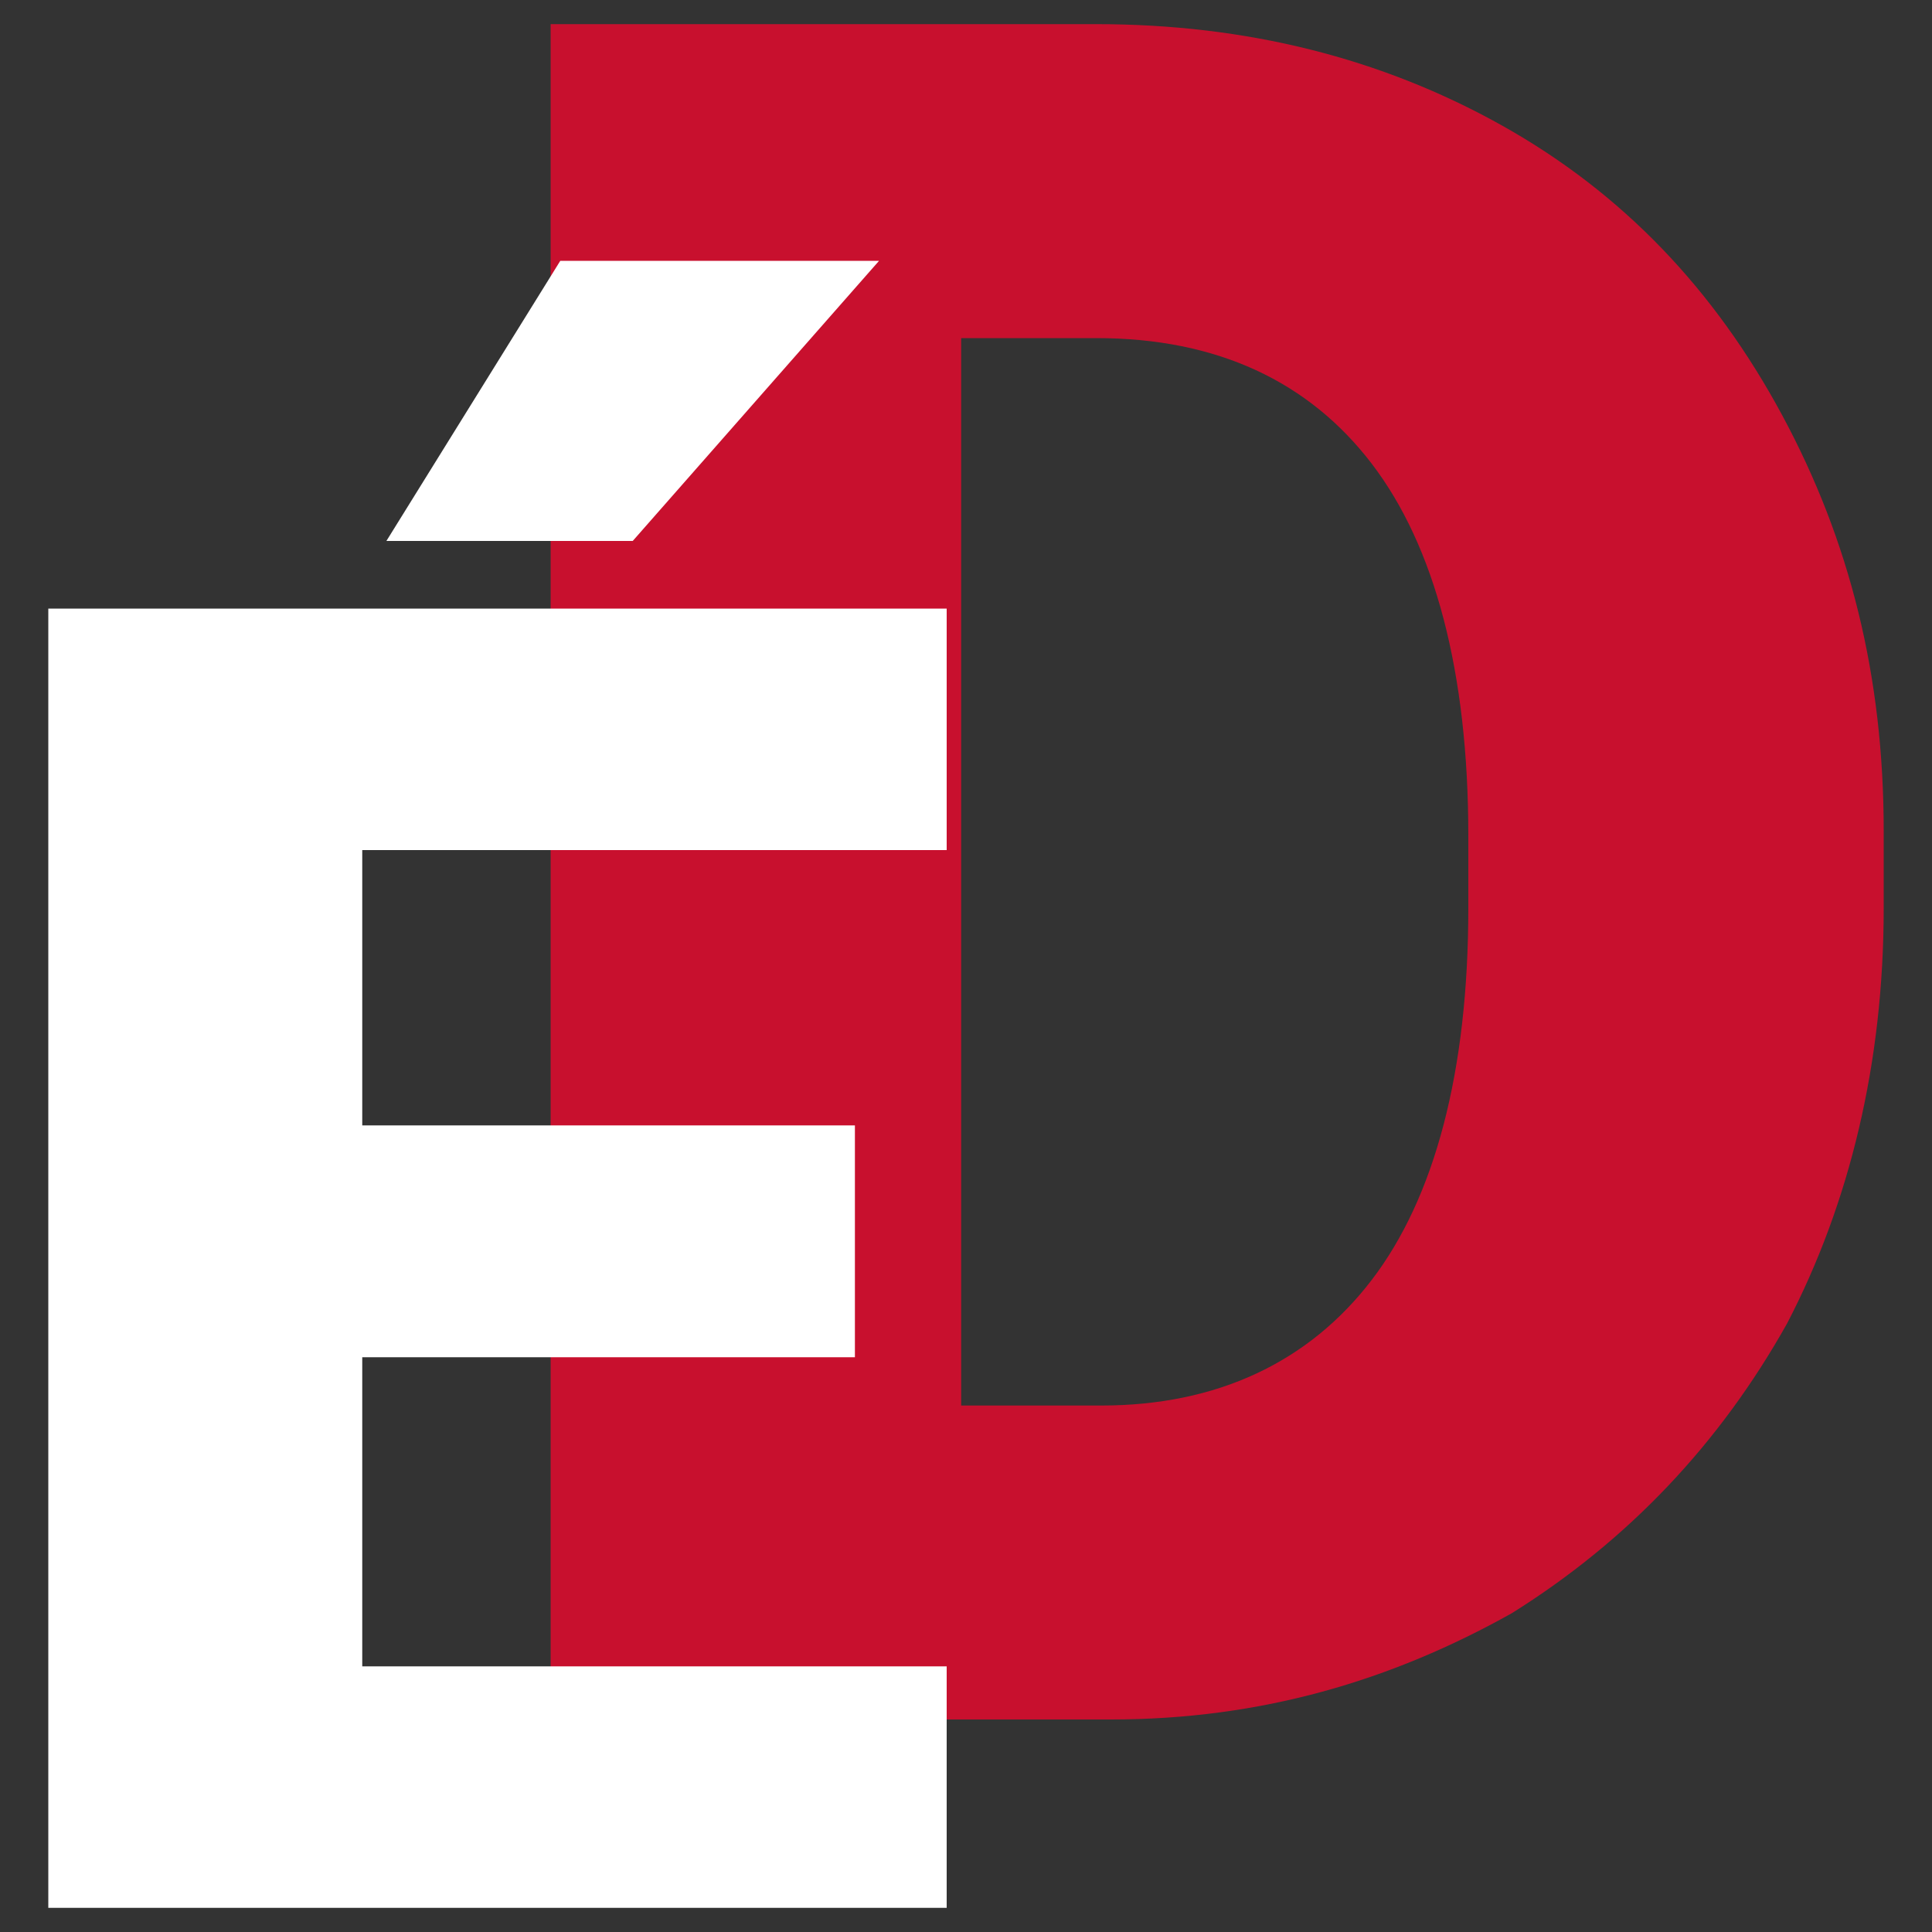
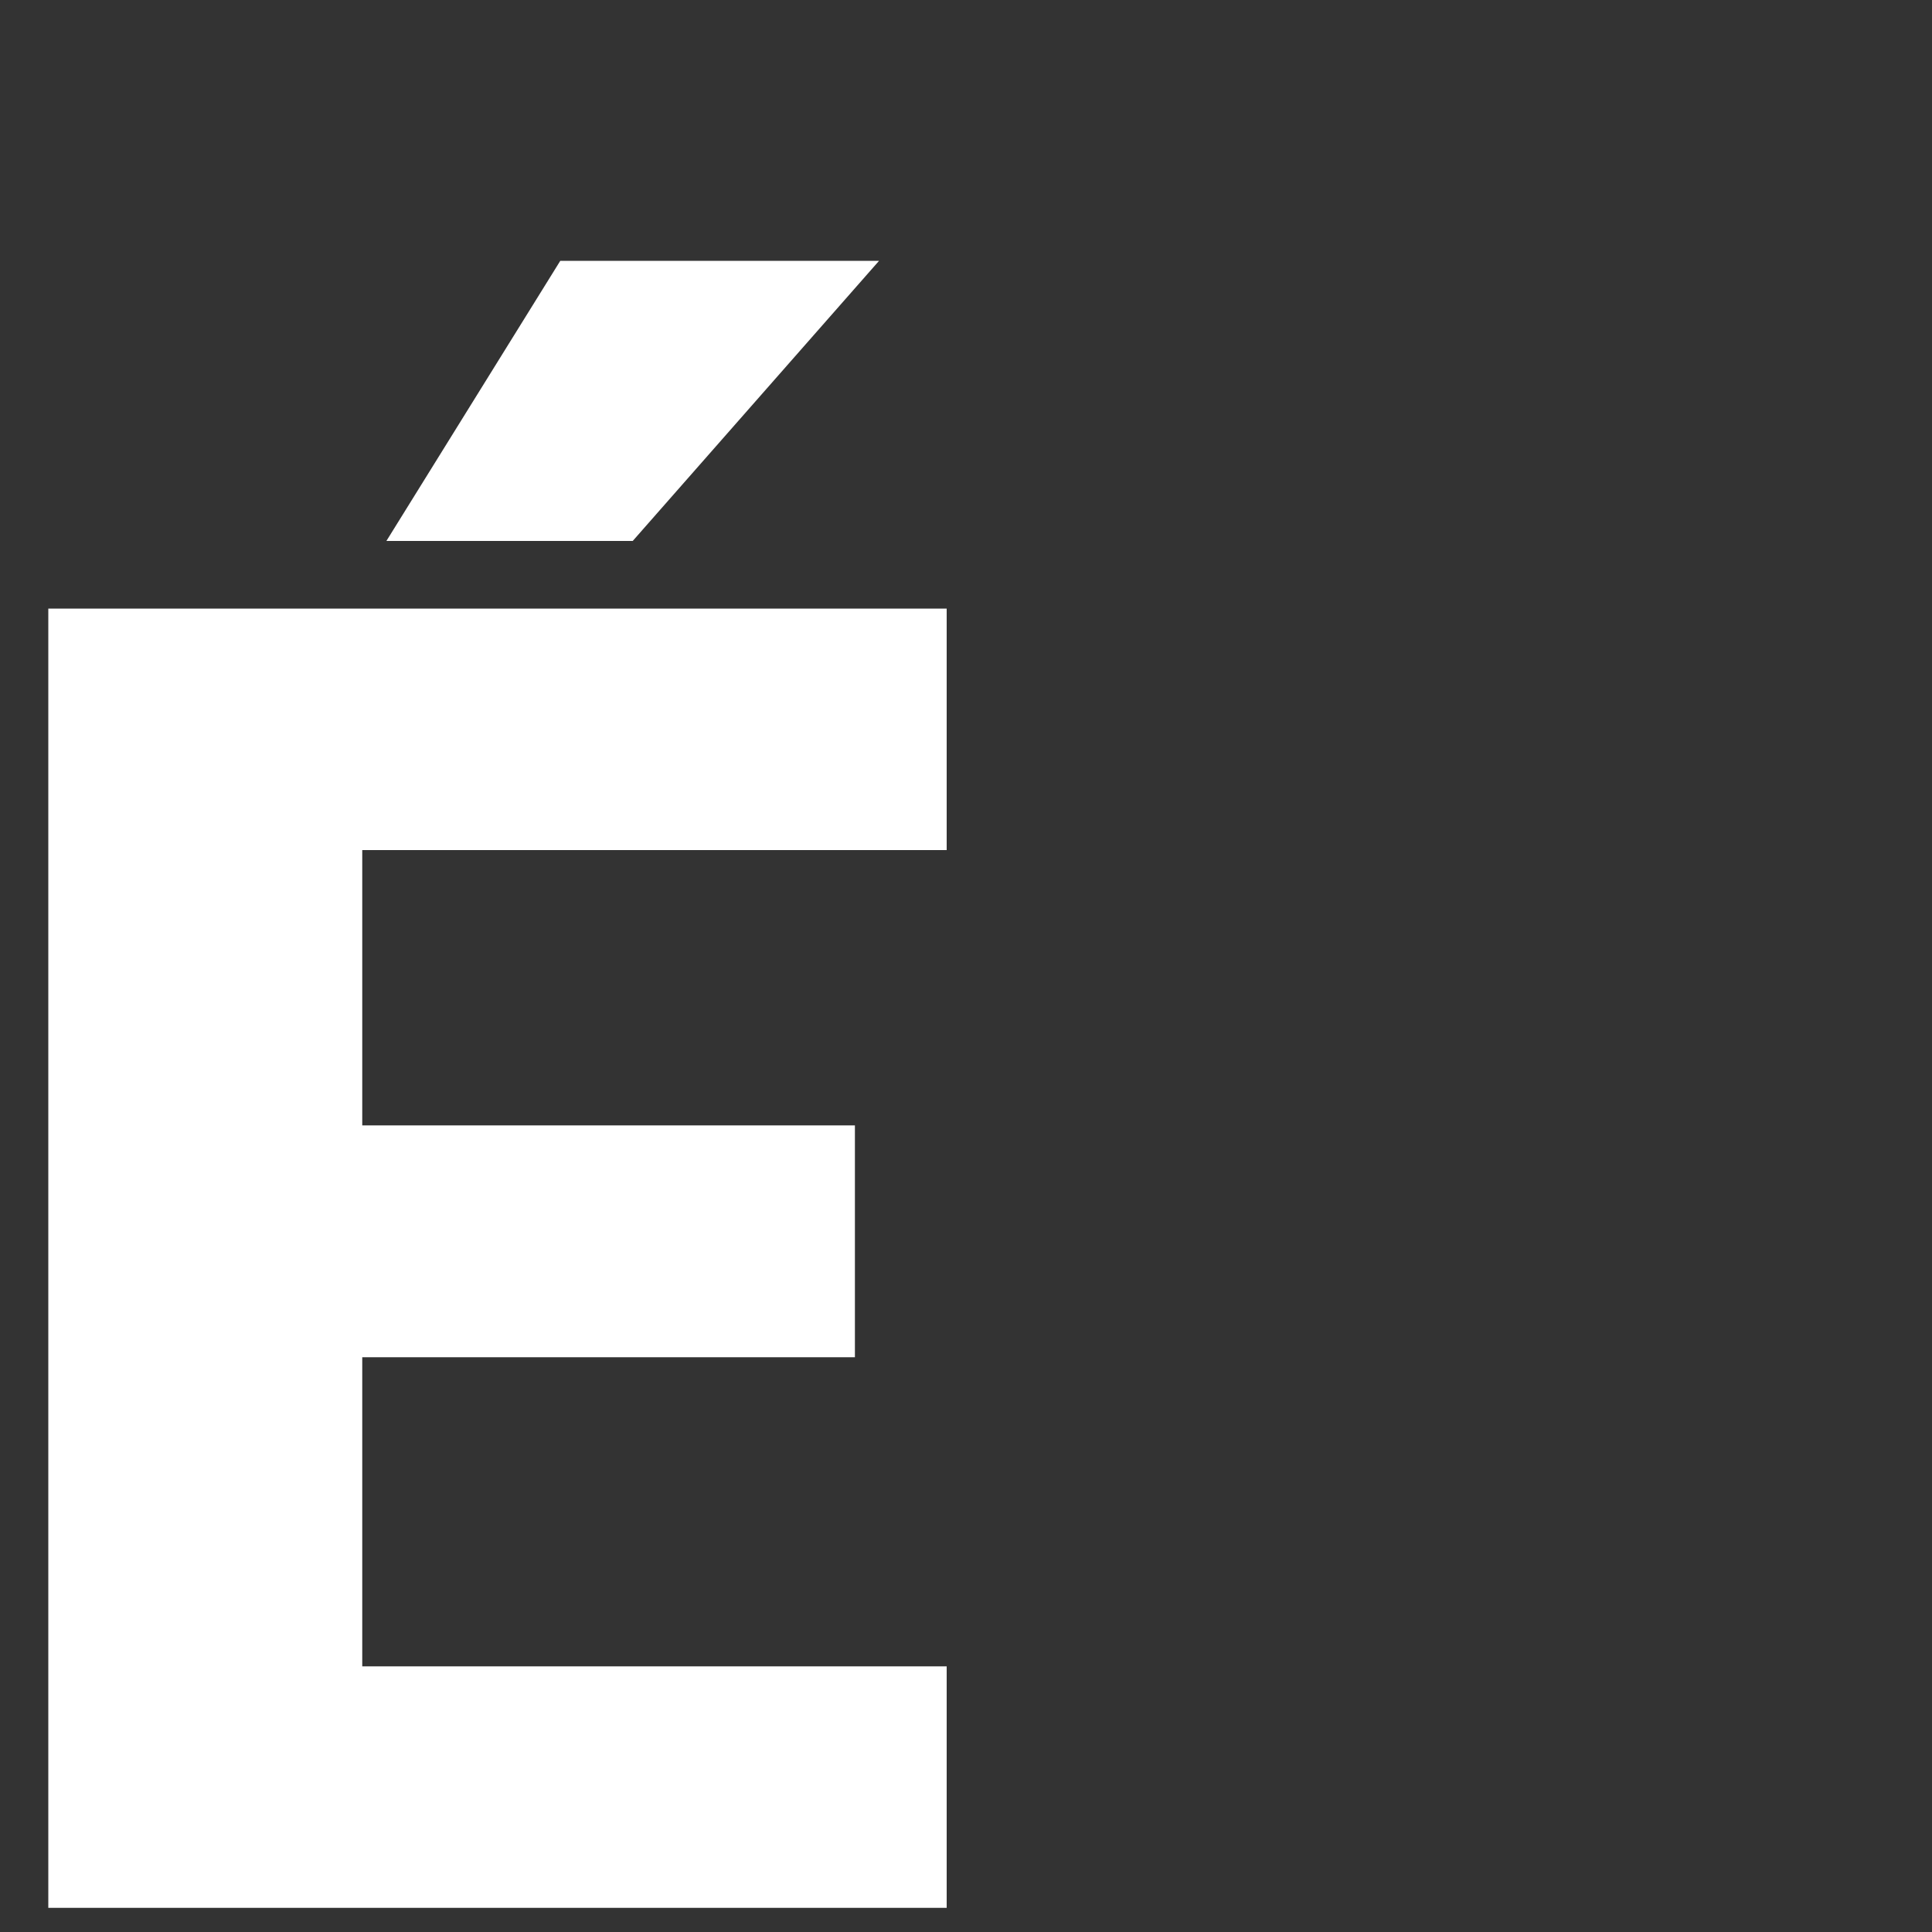
<svg xmlns="http://www.w3.org/2000/svg" id="Layer_1" version="1.1" viewBox="0 0 40 40">
  <rect x="0" y="0" width="40" height="40" fill="#333333" stroke="none" />
  <defs>
    <style>
      .st0 {
        fill: #fff;
      }

      .st1 {
        fill: #c8102e;
      }
    </style>
  </defs>
-   <path class="st1" d="M11.4,35.6V.5h11.3c3.1,0,5.9.7,8.4,2.1,2.5,1.4,4.4,3.4,5.8,6s2.1,5.4,2.1,8.6v1.6c0,3.2-.7,6.1-2,8.6-1.4,2.5-3.3,4.5-5.7,6-2.5,1.4-5.2,2.2-8.3,2.2,0,0-11.6,0-11.6,0ZM19.9,7v22.1h2.9c2.4,0,4.3-.9,5.6-2.6,1.3-1.7,2-4.3,2-7.7v-1.5c0-3.4-.7-6-2-7.7-1.3-1.7-3.2-2.6-5.7-2.6h-2.8Z" />
  <path class="st0" d="M17.7,28.1H7.5v6.4h12.1v5H1V12.6h18.6v5H7.5v5.7h10.2v4.8ZM11.6,5.4h6.6l-5.1,5.8h-5.1l3.6-5.8Z" />
</svg>